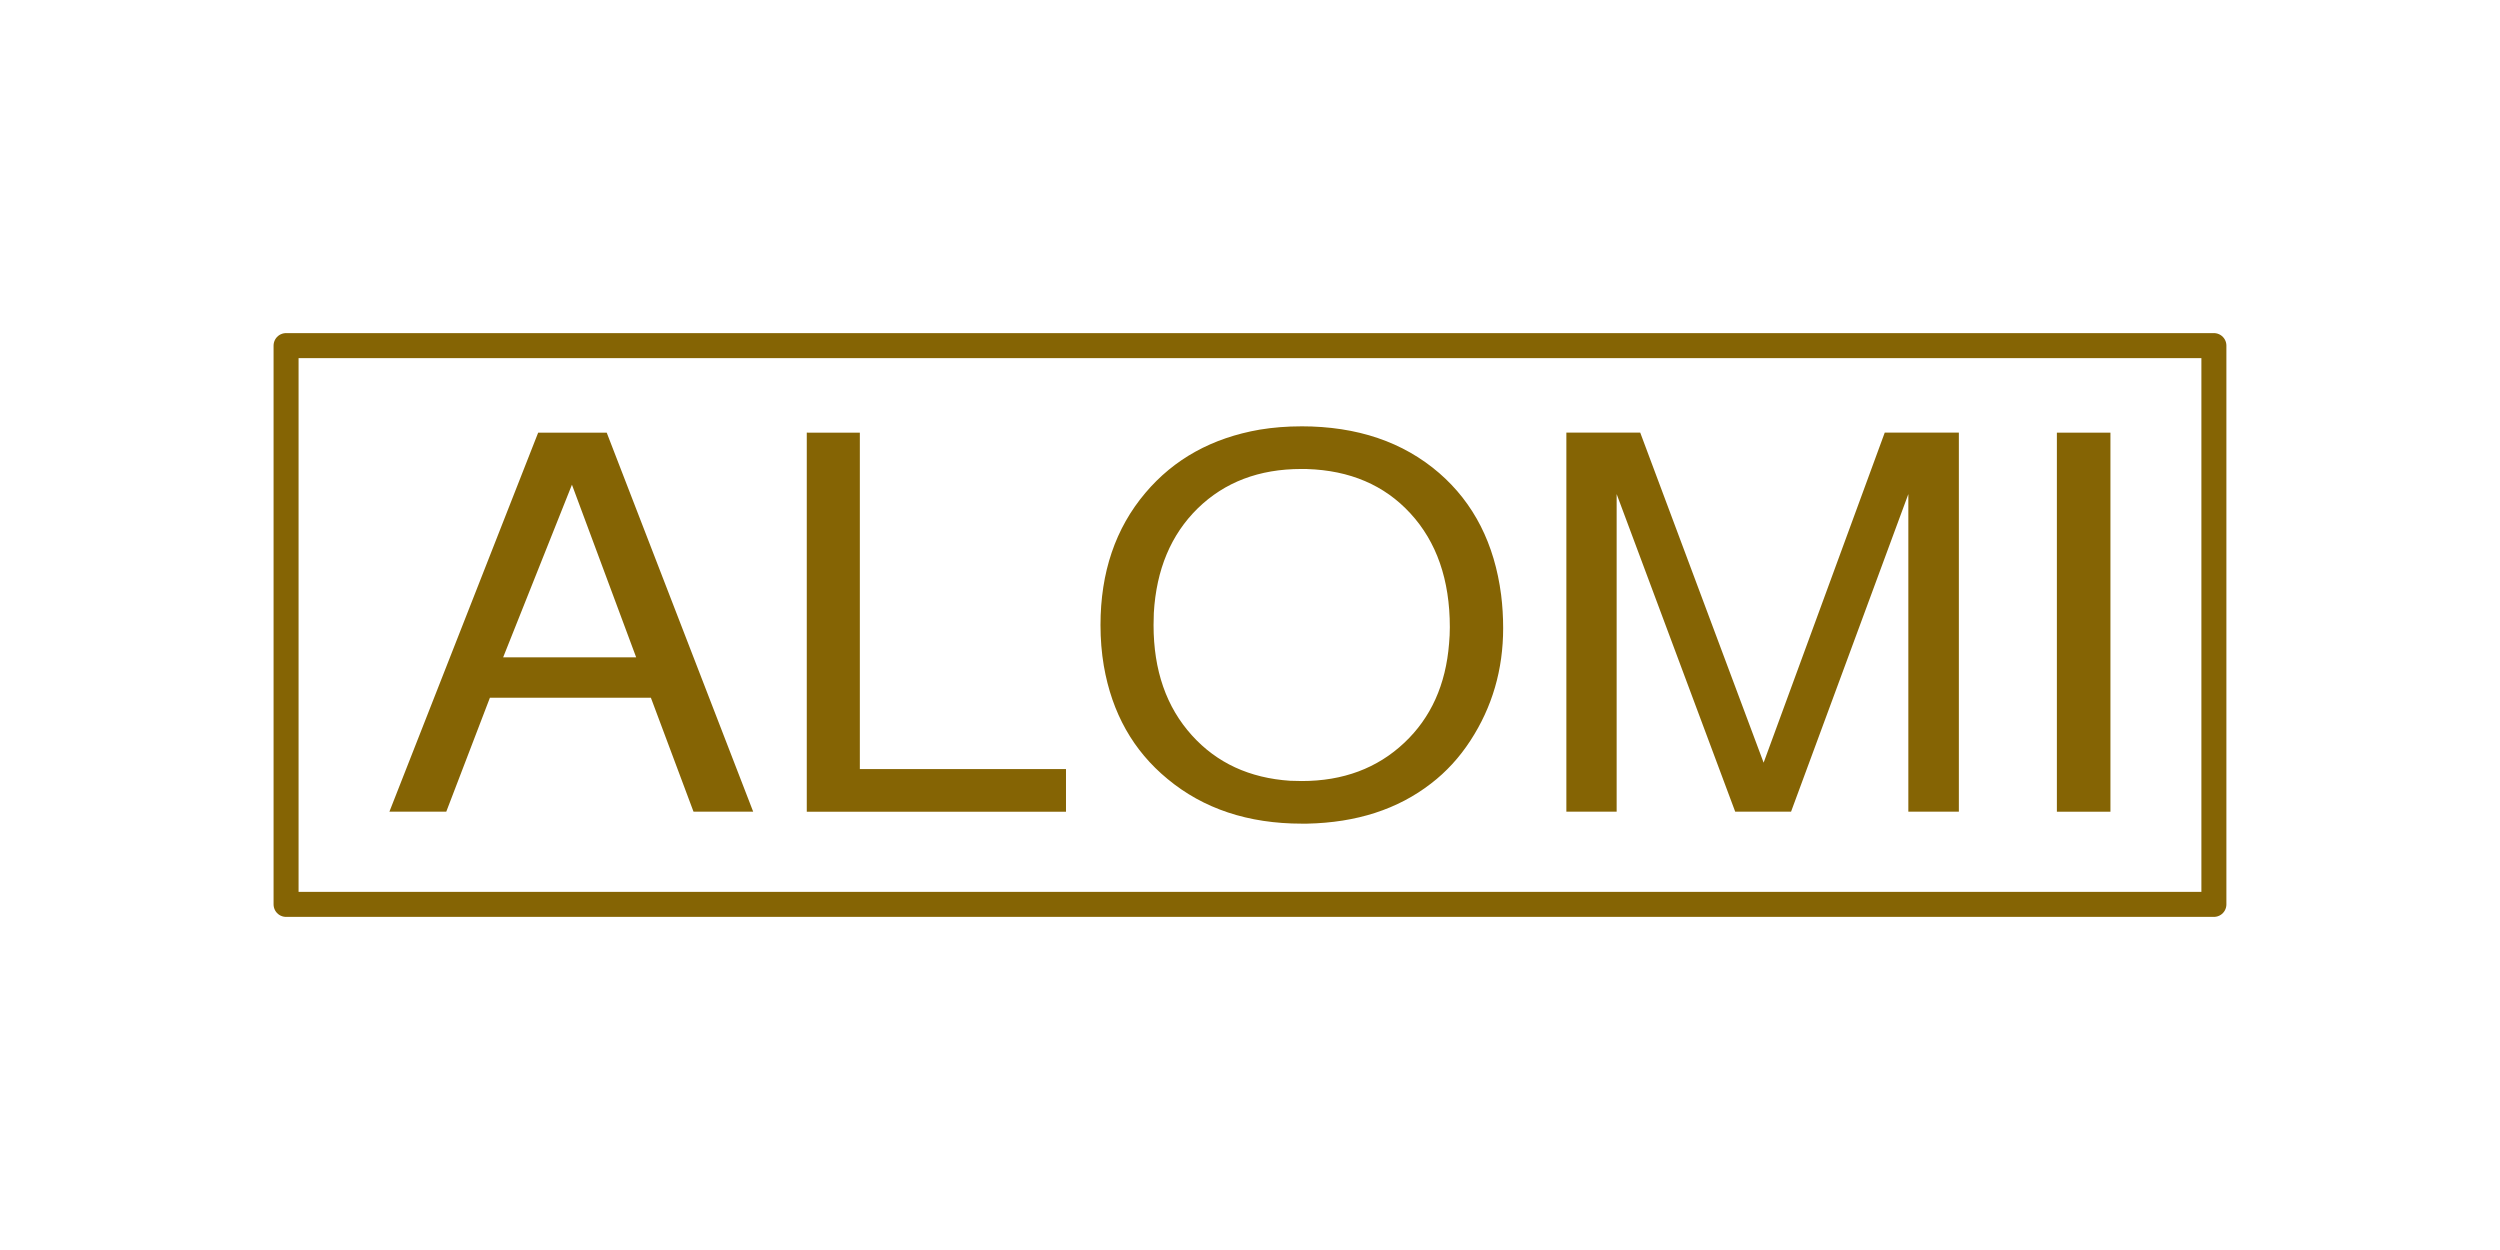
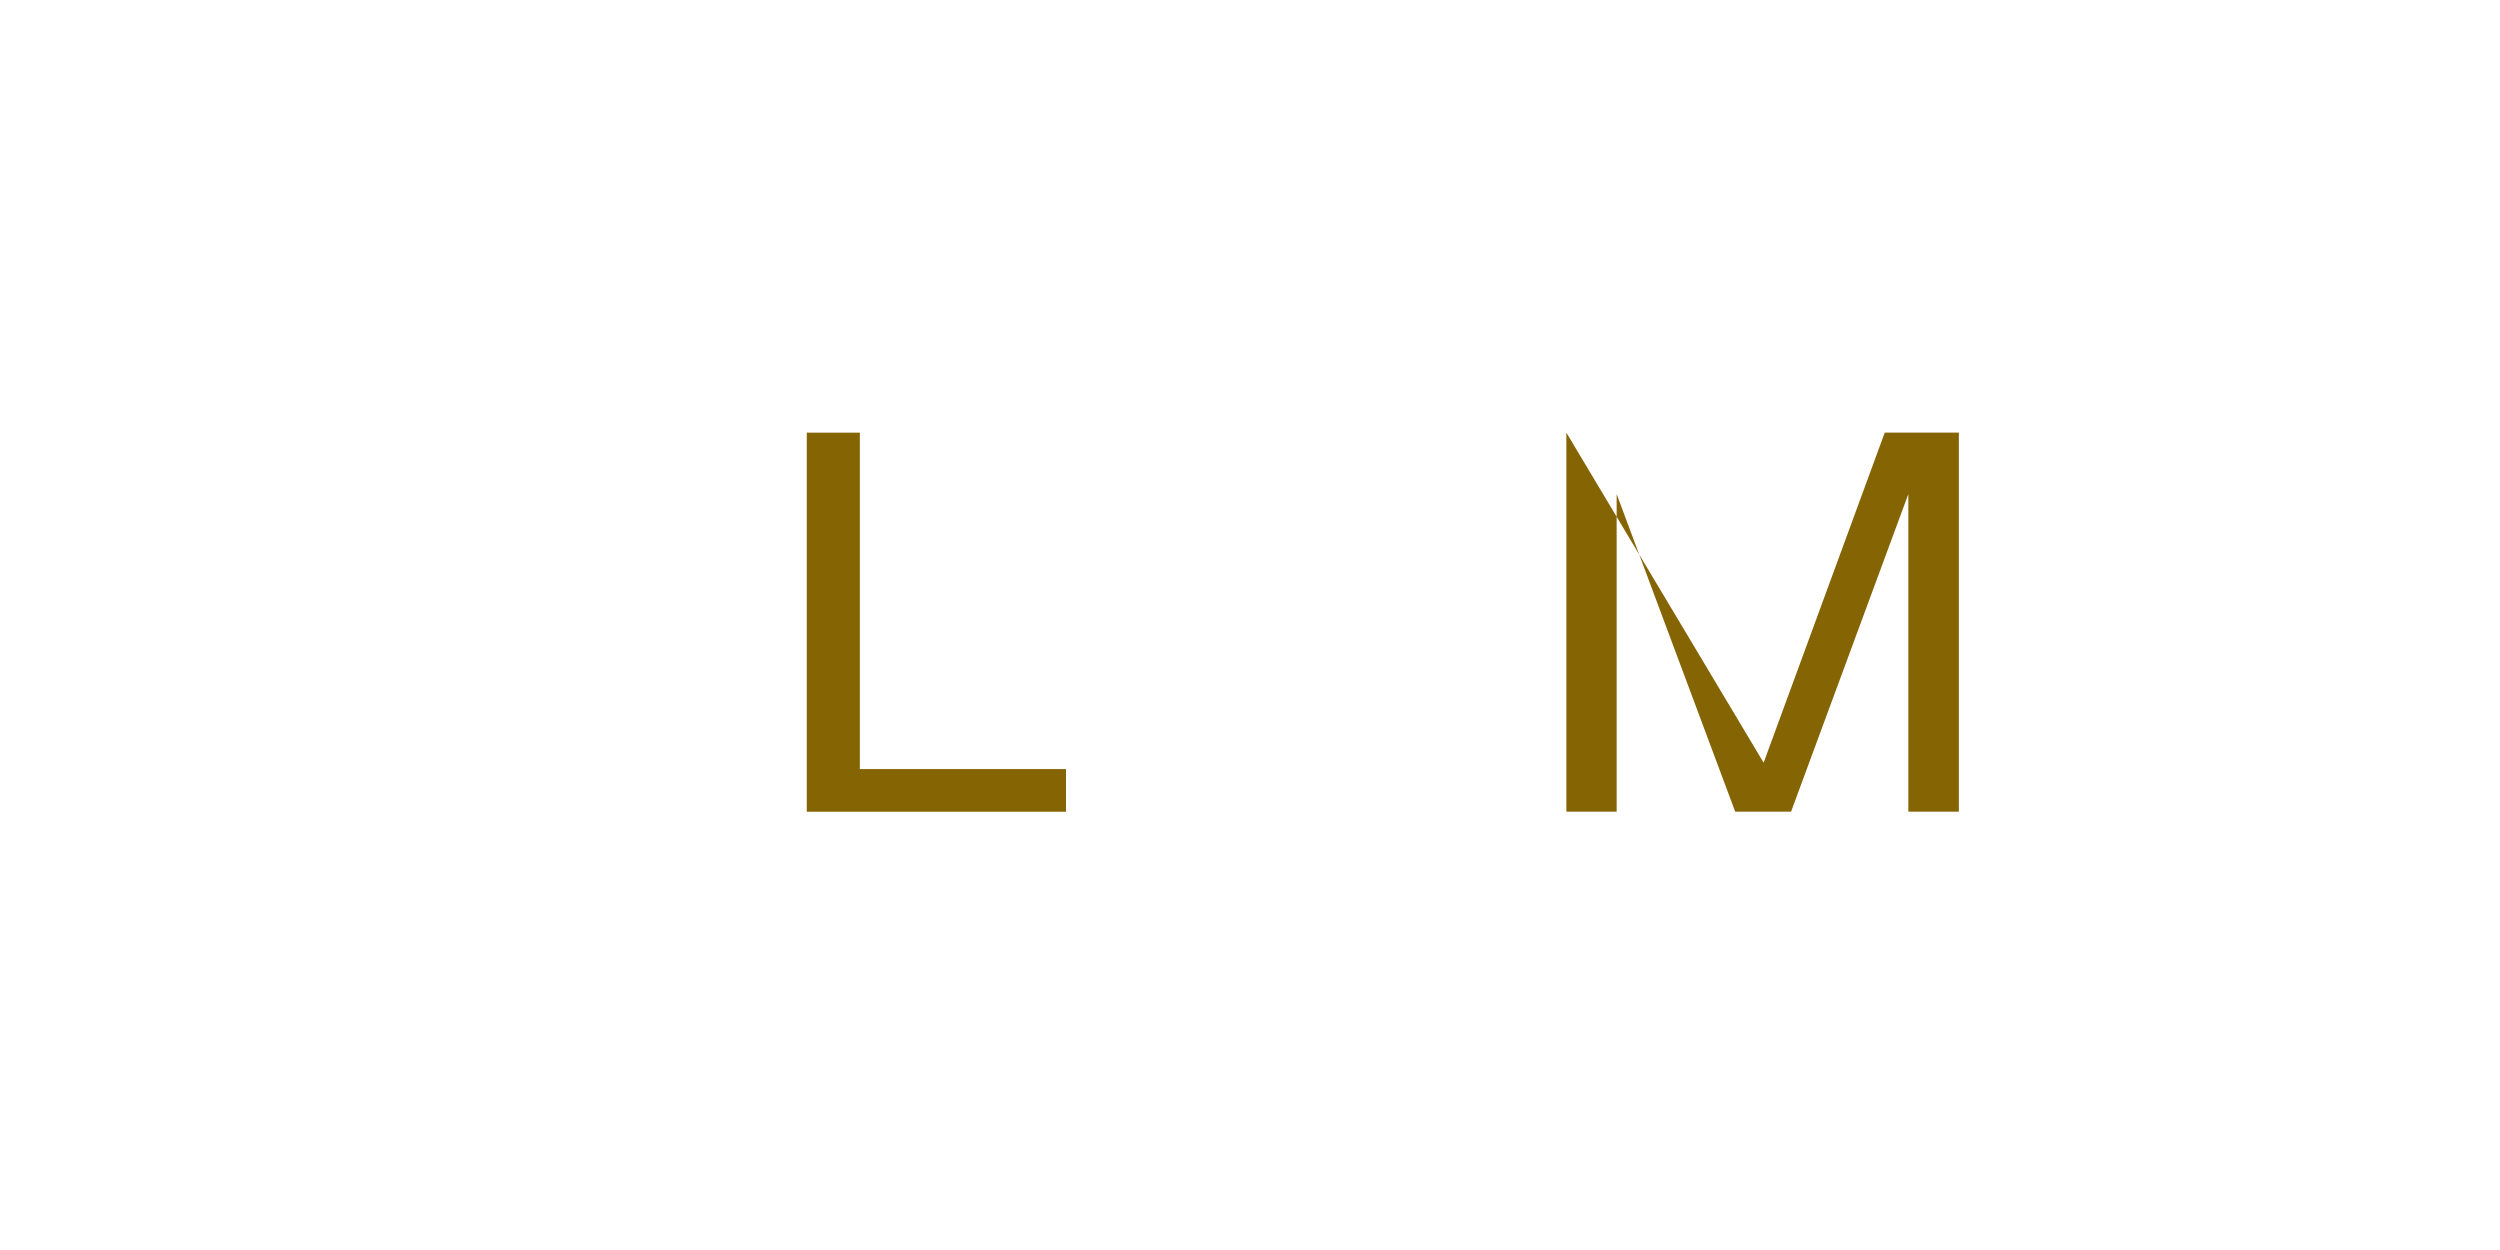
<svg xmlns="http://www.w3.org/2000/svg" version="1.1" viewBox="0 0 70 35" id="svg7">
  <defs id="defs7" />
-   <path d="M 8.01,9.677 H 61.989 V 25.323 H 8.01 Z" fill="none" stroke="#232323" stroke-linejoin="round" stroke-width=".644" style="fill:none;stroke:#856404;stroke-width:0.7;stroke-dasharray:none;paint-order:stroke fill markers" id="path1" />
  <g fill="#232323" stroke-width="6.053" aria-label="ALOMI" id="g6" style="fill:#856404;stroke:none;stroke-width:1.373;stroke-dasharray:none" transform="matrix(0.728,0,0,0.728,18.922,9.889)">
-     <path d="m -0.958,13.251 h -6.191 l -1.679,4.384 h -2.187 l 5.722,-14.579 h 2.636 l 5.634,14.579 h -2.295 z m -0.566,-1.553 -2.47,-6.64 -2.646,6.64 z" id="path2" style="fill:#856404;stroke:none;stroke-width:1.373;stroke-dasharray:none" />
    <path d="m 7.079,3.057 v 12.938 h 7.929 v 1.641 H 5.038 V 3.056 Z" id="path3" style="fill:#856404;stroke:none;stroke-width:1.373;stroke-dasharray:none" />
-     <path d="m 24.059,2.813 q 3.222,0 5.302,1.797 2.002,1.738 2.383,4.687 0.078,0.625 0.078,1.279 0,2.392 -1.26,4.326 -0.635,0.976 -1.514,1.65 -1.914,1.484 -4.765,1.543 -0.107,0 -0.205,0 -3.095,0 -5.165,-1.719 -1.982,-1.631 -2.451,-4.355 -0.127,-0.752 -0.127,-1.562 0,-3.047 1.728,-5.087 1.65,-1.953 4.394,-2.431 0.771,-0.127 1.601,-0.127 z m 0,1.641 q -2.431,0 -3.984,1.514 -1.543,1.514 -1.689,4.023 -0.01,0.234 -0.01,0.469 0,2.607 1.474,4.238 1.435,1.592 3.779,1.748 0.225,0.01 0.449,0.01 2.383,0 3.945,-1.474 1.533,-1.445 1.719,-3.818 0.029,-0.312 0.029,-0.625 0,-2.734 -1.523,-4.384 -1.494,-1.621 -3.974,-1.699 -0.107,0 -0.215,0 z" id="path4" style="fill:#856404;stroke:none;stroke-width:1.373;stroke-dasharray:none" />
-     <path d="M 42.895,17.635 H 40.747 L 36.187,5.419 V 17.635 H 34.253 V 3.056 h 2.841 L 41.84,15.75 46.498,3.056 h 2.851 V 17.635 H 47.406 V 5.419 Z" id="path5" style="fill:#856404;stroke:none;stroke-width:1.373;stroke-dasharray:none" />
-     <path d="m 55.179,3.057 v 14.579 H 53.119 V 3.057 Z" id="path6" style="fill:#856404;stroke:none;stroke-width:1.373;stroke-dasharray:none" />
+     <path d="M 42.895,17.635 H 40.747 L 36.187,5.419 V 17.635 H 34.253 V 3.056 L 41.84,15.75 46.498,3.056 h 2.851 V 17.635 H 47.406 V 5.419 Z" id="path5" style="fill:#856404;stroke:none;stroke-width:1.373;stroke-dasharray:none" />
  </g>
</svg>